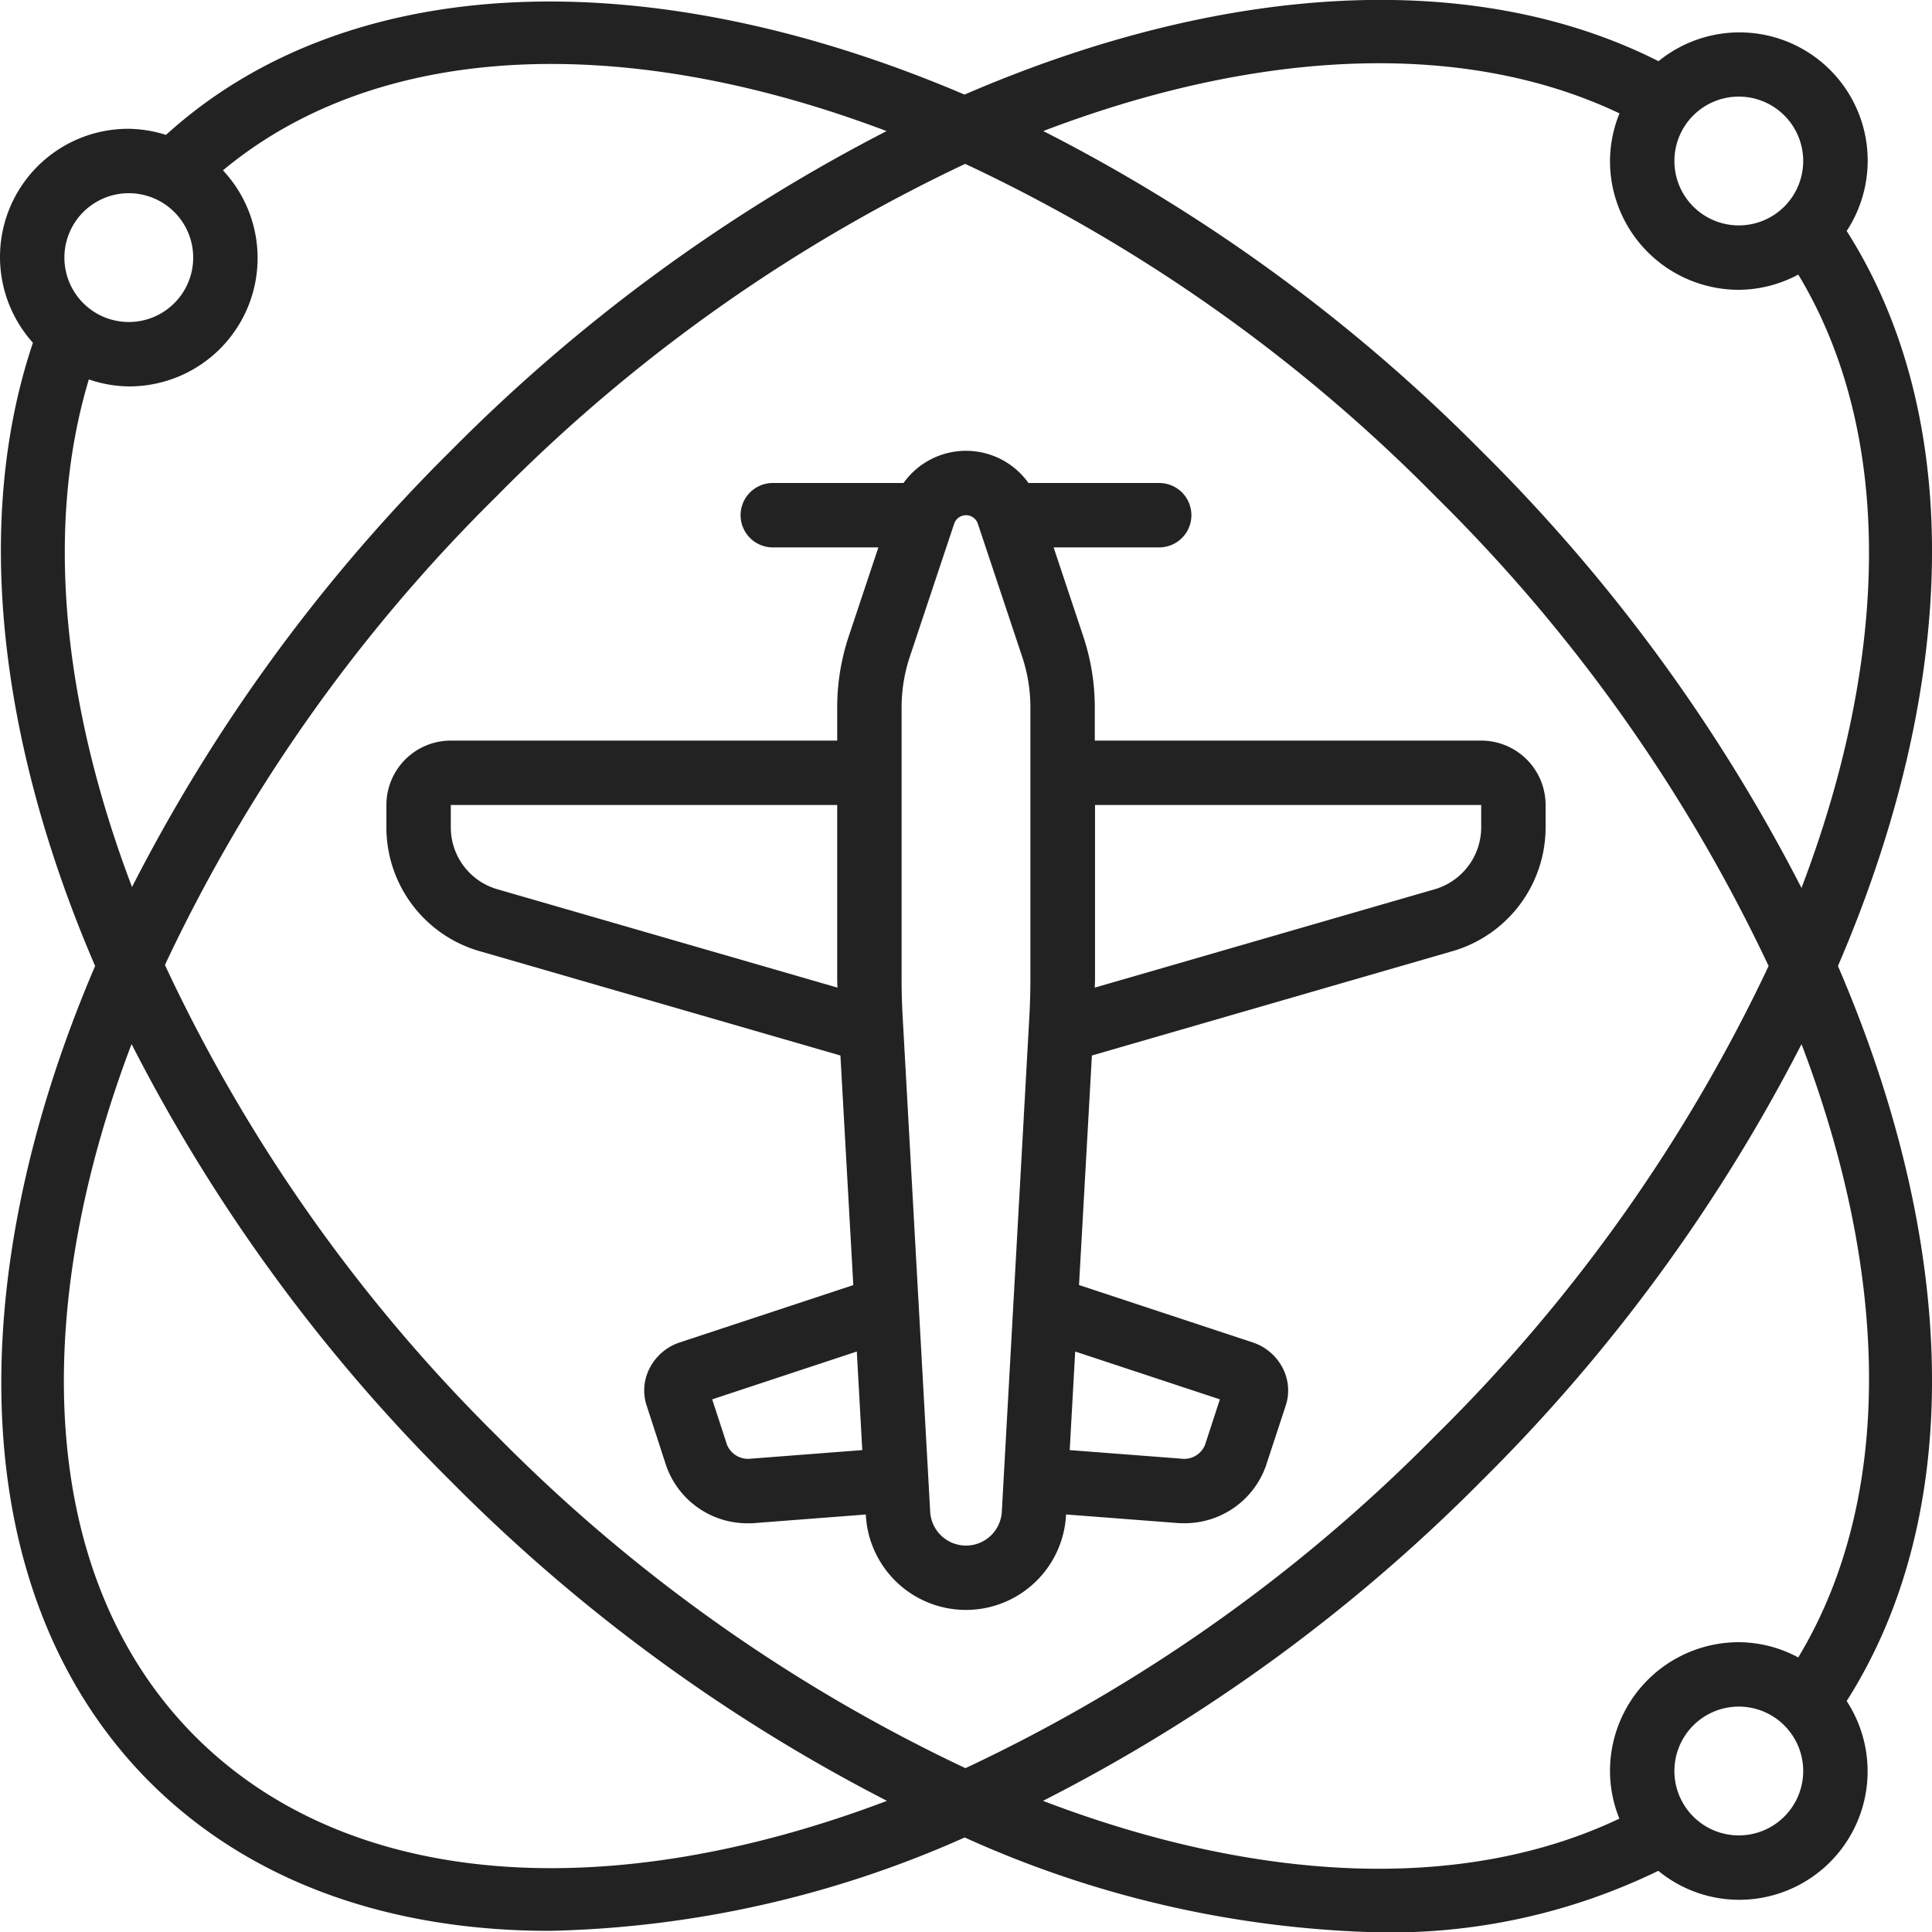
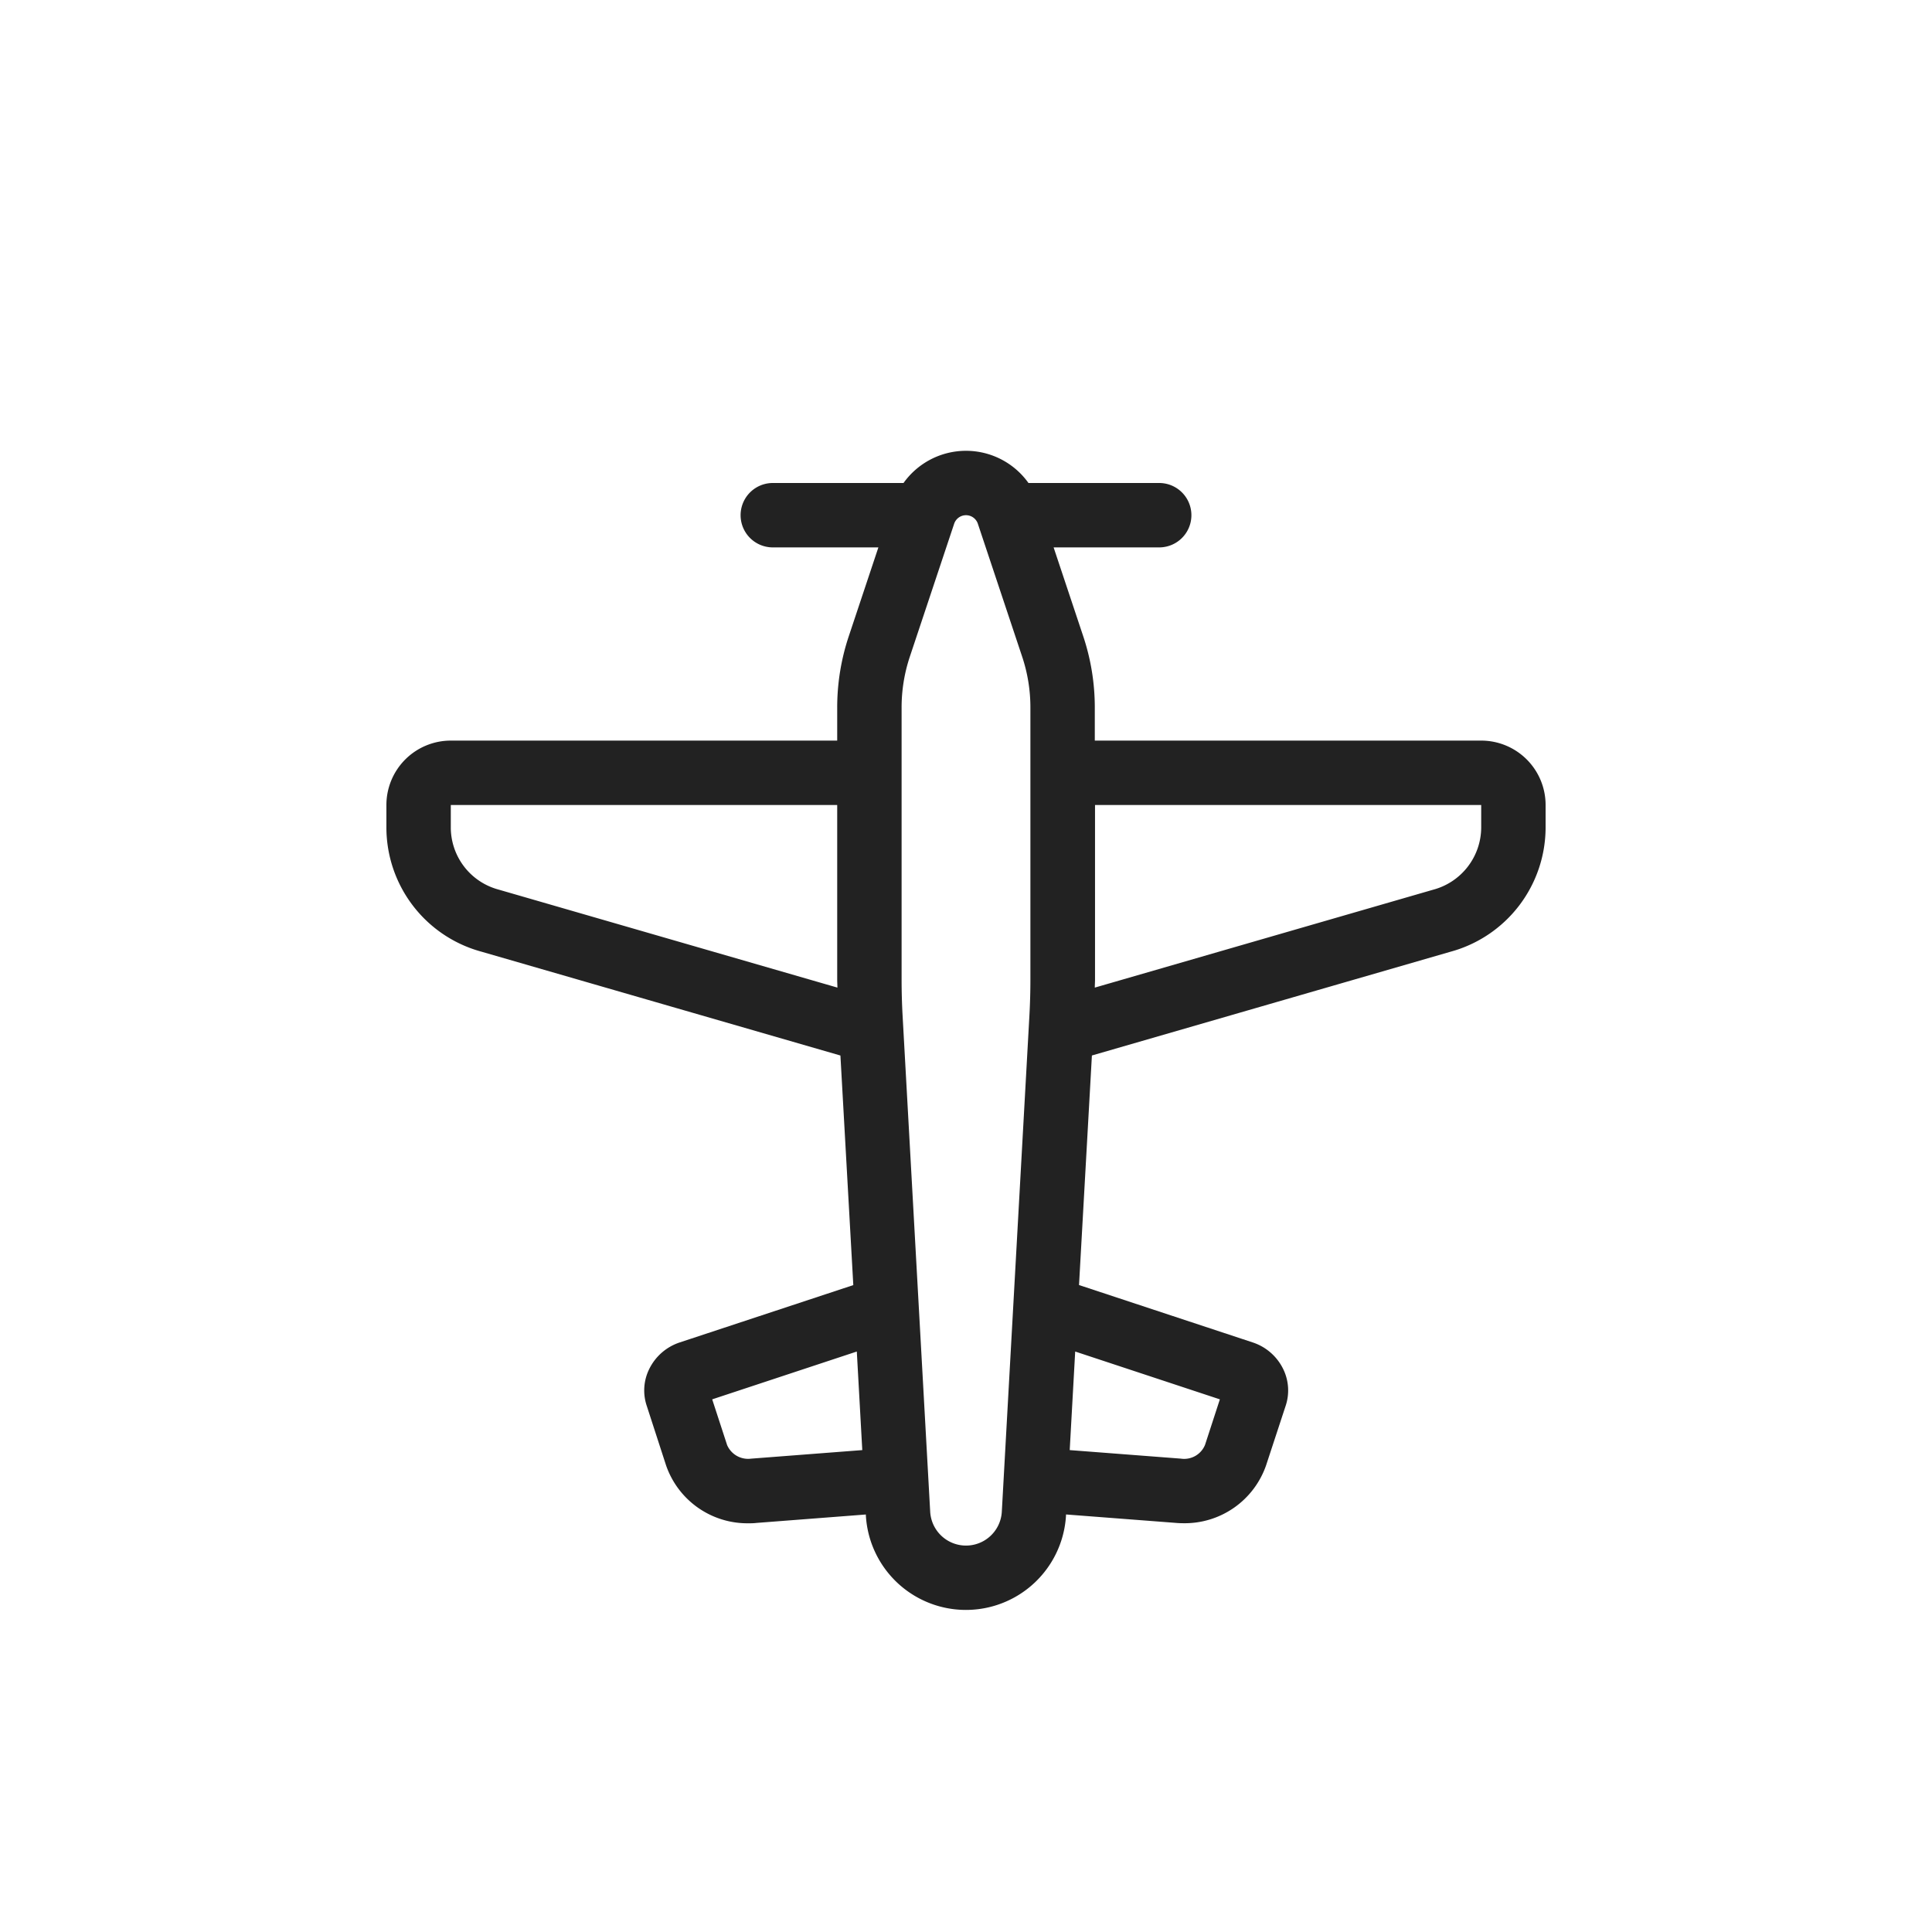
<svg xmlns="http://www.w3.org/2000/svg" version="1.1" width="512" height="512" x="0" y="0" viewBox="0 0 60 60" style="enable-background:new 0 0 512 512" xml:space="preserve" class="">
  <g>
    <path d="M14.948 29.554 26.1 32.78l.4 7.13-5.383 1.778a1.619 1.619 0 0 0-.947.813 1.5 1.5 0 0 0-.085 1.158l.6 1.848a2.671 2.671 0 0 0 2.558 1.8c.081 0 .164 0 .247-.011l3.4-.262v.027a3.113 3.113 0 0 0 6.216 0v-.028l3.4.261c.084.008.168.011.251.011a2.674 2.674 0 0 0 2.565-1.805l.6-1.826a1.512 1.512 0 0 0-.081-1.177 1.614 1.614 0 0 0-.941-.808l-5.39-1.781.4-7.129 11.129-3.22A4.005 4.005 0 0 0 48 25.7V25a2 2 0 0 0-2-2H34v-1.026a6.989 6.989 0 0 0-.359-2.214l-.92-2.76H36a1 1 0 0 0 0-2h-4.06a2.382 2.382 0 0 0-3.88 0H24a1 1 0 0 0 0 2h3.279l-.92 2.76A6.989 6.989 0 0 0 26 21.974V23H14a2 2 0 0 0-2 2v.7a4 4 0 0 0 2.948 3.854ZM23.324 45.3a.71.71 0 0 1-.743-.423l-.463-1.419 4.491-1.485.17 3.061Zm14.56-1.842-.46 1.412a.7.7 0 0 1-.755.429l-3.448-.265.17-3.061ZM46 25v.7a2.008 2.008 0 0 1-1.5 1.933L34 30.671c0-.085.007-.169.007-.254V25Zm-16-9a.389.389 0 0 1 .368.265l1.376 4.128A4.981 4.981 0 0 1 32 21.974v8.443q0 .555-.03 1.109l-.858 15.426a1.114 1.114 0 0 1-2.224 0l-.858-15.426q-.03-.553-.03-1.109v-8.443a4.981 4.981 0 0 1 .256-1.581l1.376-4.127A.389.389 0 0 1 30 16Zm-16 9h12v5.417c0 .085.006.169.007.254l-10.523-3.044A2 2 0 0 1 14 25.7Z" fill="#222222" opacity="1" data-original="#000000" class="" />
-     <path d="M57.35 7.173A3.982 3.982 0 0 0 51.507 1.9C45.7-1.033 37.875-.489 29.954 2.938c-9.633-4.114-19.061-3.96-24.8 1.252A3.953 3.953 0 0 0 4 4a3.981 3.981 0 0 0-2.977 6.645C-.832 16.151-.04 23.049 2.954 30-1.3 39.934-1.03 49.656 4.653 55.346c3.131 3.127 7.482 4.619 12.417 4.618a33.265 33.265 0 0 0 12.889-2.9 33.028 33.028 0 0 0 12.923 2.948A19.028 19.028 0 0 0 51.5 58.1a3.963 3.963 0 0 0 2.5.9 3.99 3.99 0 0 0 3.35-6.173c3.73-5.86 3.417-14.273-.271-22.827 3.688-8.555 4.001-16.967.271-22.827ZM54 3a2 2 0 1 1-2 2 2 2 0 0 1 2-2ZM4 6a2 2 0 1 1-2 2 2 2 0 0 1 2-2Zm-1.241 5.783A3.93 3.93 0 0 0 4 12a3.986 3.986 0 0 0 2.924-6.71c4.88-4.059 12.544-4.272 20.61-1.219A53.493 53.493 0 0 0 14 14a53 53 0 0 0-9.9 13.547C1.936 21.85 1.393 16.319 2.759 11.783Zm27.215-6.694a50.7 50.7 0 0 1 14.608 10.328A51.024 51.024 0 0 1 54.926 30a51.02 51.02 0 0 1-10.344 14.582 50.741 50.741 0 0 1-14.6 10.33 51 51 0 0 1-14.56-10.328 50.716 50.716 0 0 1-10.3-14.616 50.757 50.757 0 0 1 10.296-14.552A51 51 0 0 1 29.974 5.089ZM6.068 53.932C1.257 49.115.829 41 4.086 32.424A53.2 53.2 0 0 0 14 46a53.41 53.41 0 0 0 13.546 9.927c-8.558 3.244-16.667 2.812-21.478-1.995ZM54 57a2 2 0 1 1 2-2 2 2 0 0 1-2 2Zm1.846-5.527A3.945 3.945 0 0 0 54 51a4 4 0 0 0-4 4 3.958 3.958 0 0 0 .291 1.479c-4.863 2.311-11.264 1.985-17.9-.552A52.934 52.934 0 0 0 46 46a53.412 53.412 0 0 0 9.948-13.573c2.746 7.205 2.878 14.112-.102 19.046ZM46 14a52.937 52.937 0 0 0-13.6-9.93c6.635-2.534 13.034-2.859 17.895-.549A3.958 3.958 0 0 0 50 5a4 4 0 0 0 4 4 3.949 3.949 0 0 0 1.847-.473c2.978 4.934 2.846 11.841.1 19.049A53.383 53.383 0 0 0 46 14Z" fill="#222222" opacity="1" data-original="#000000" class="" />
  </g>
</svg>